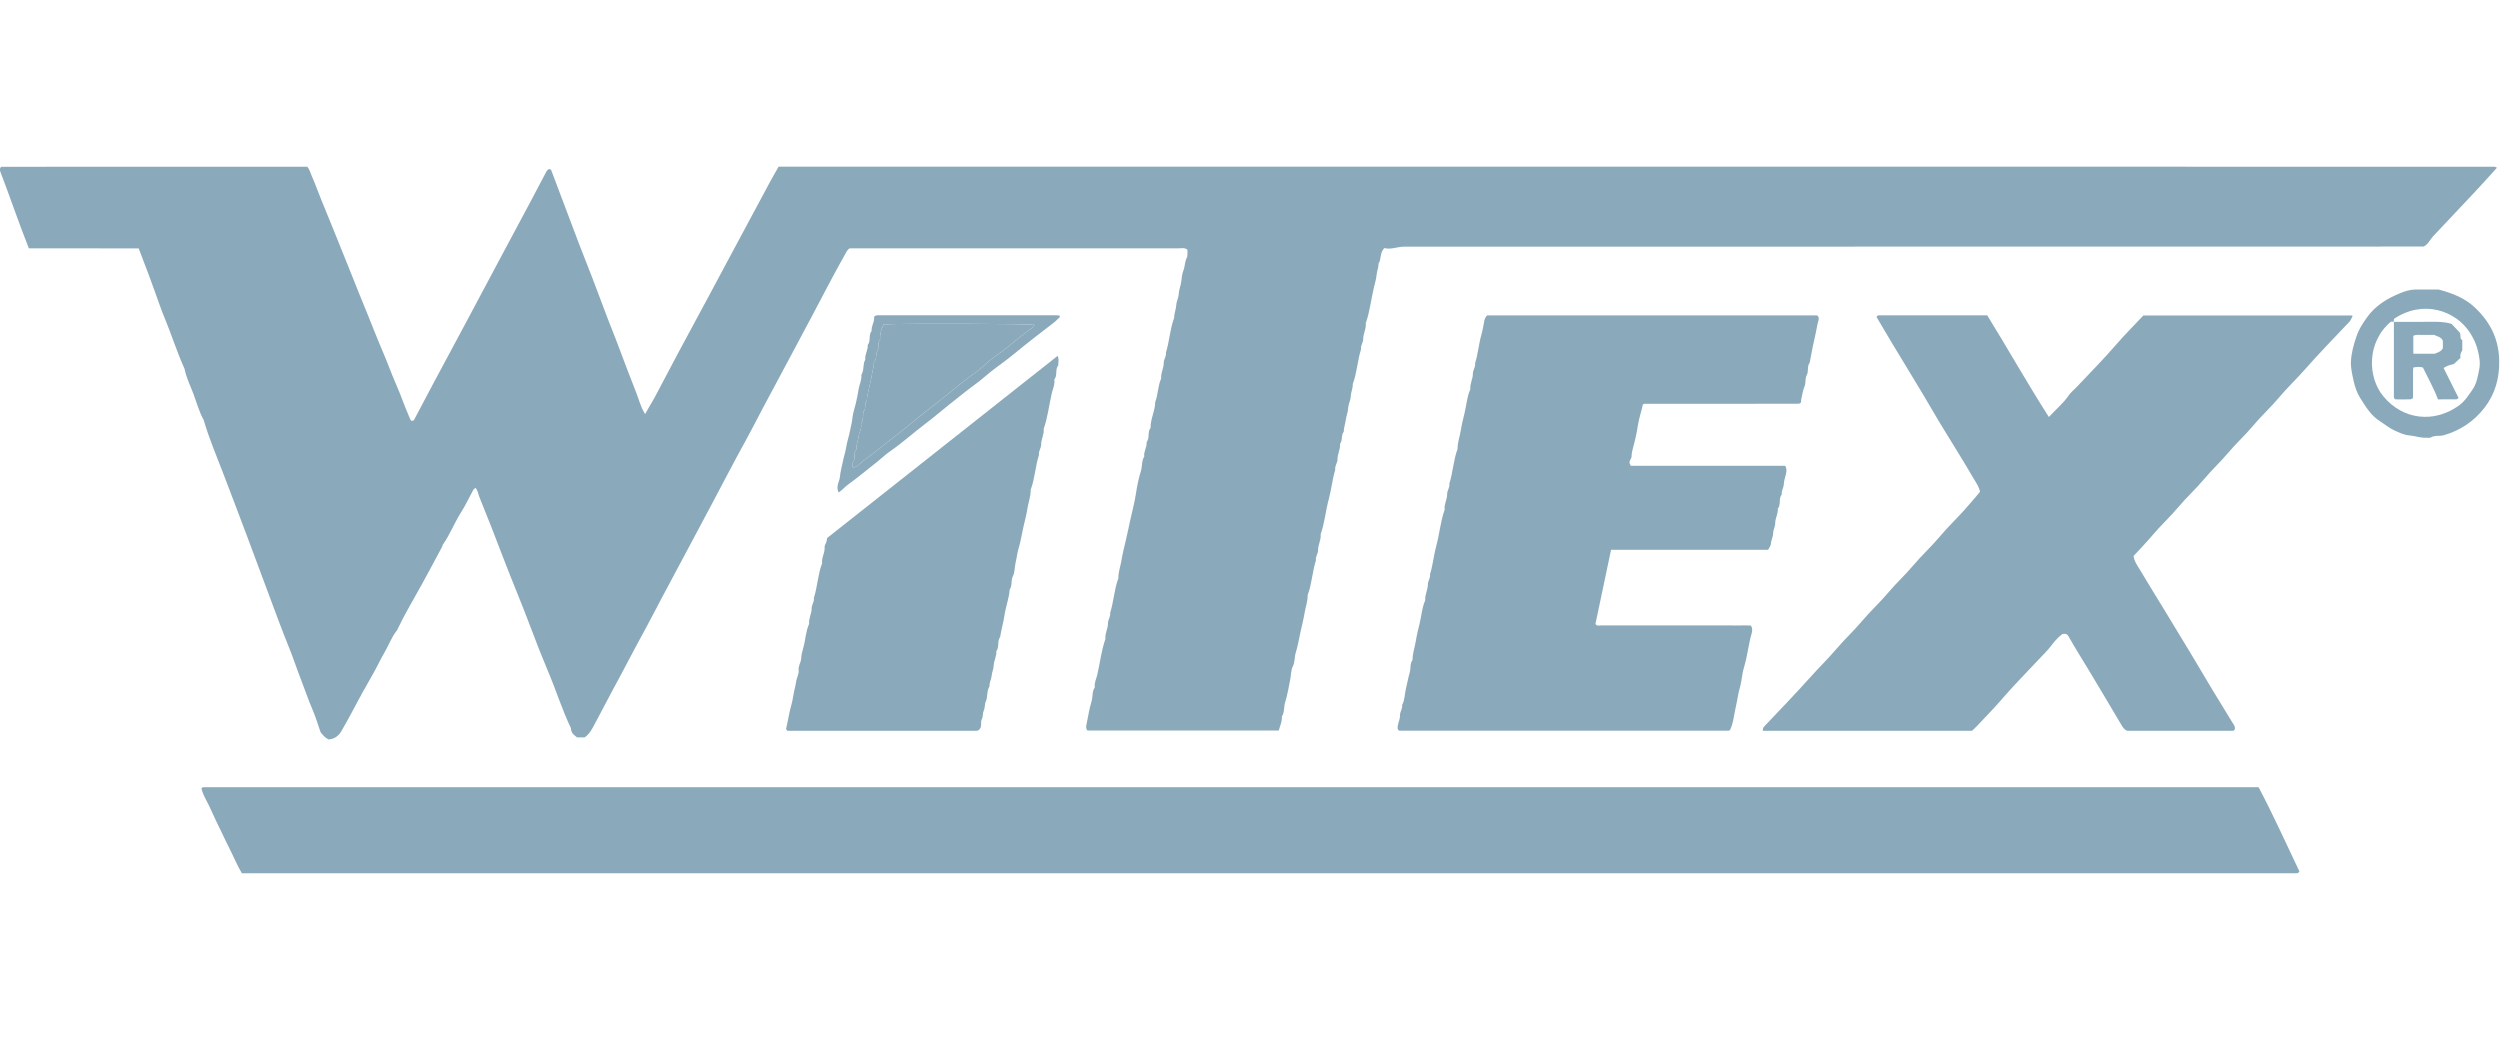
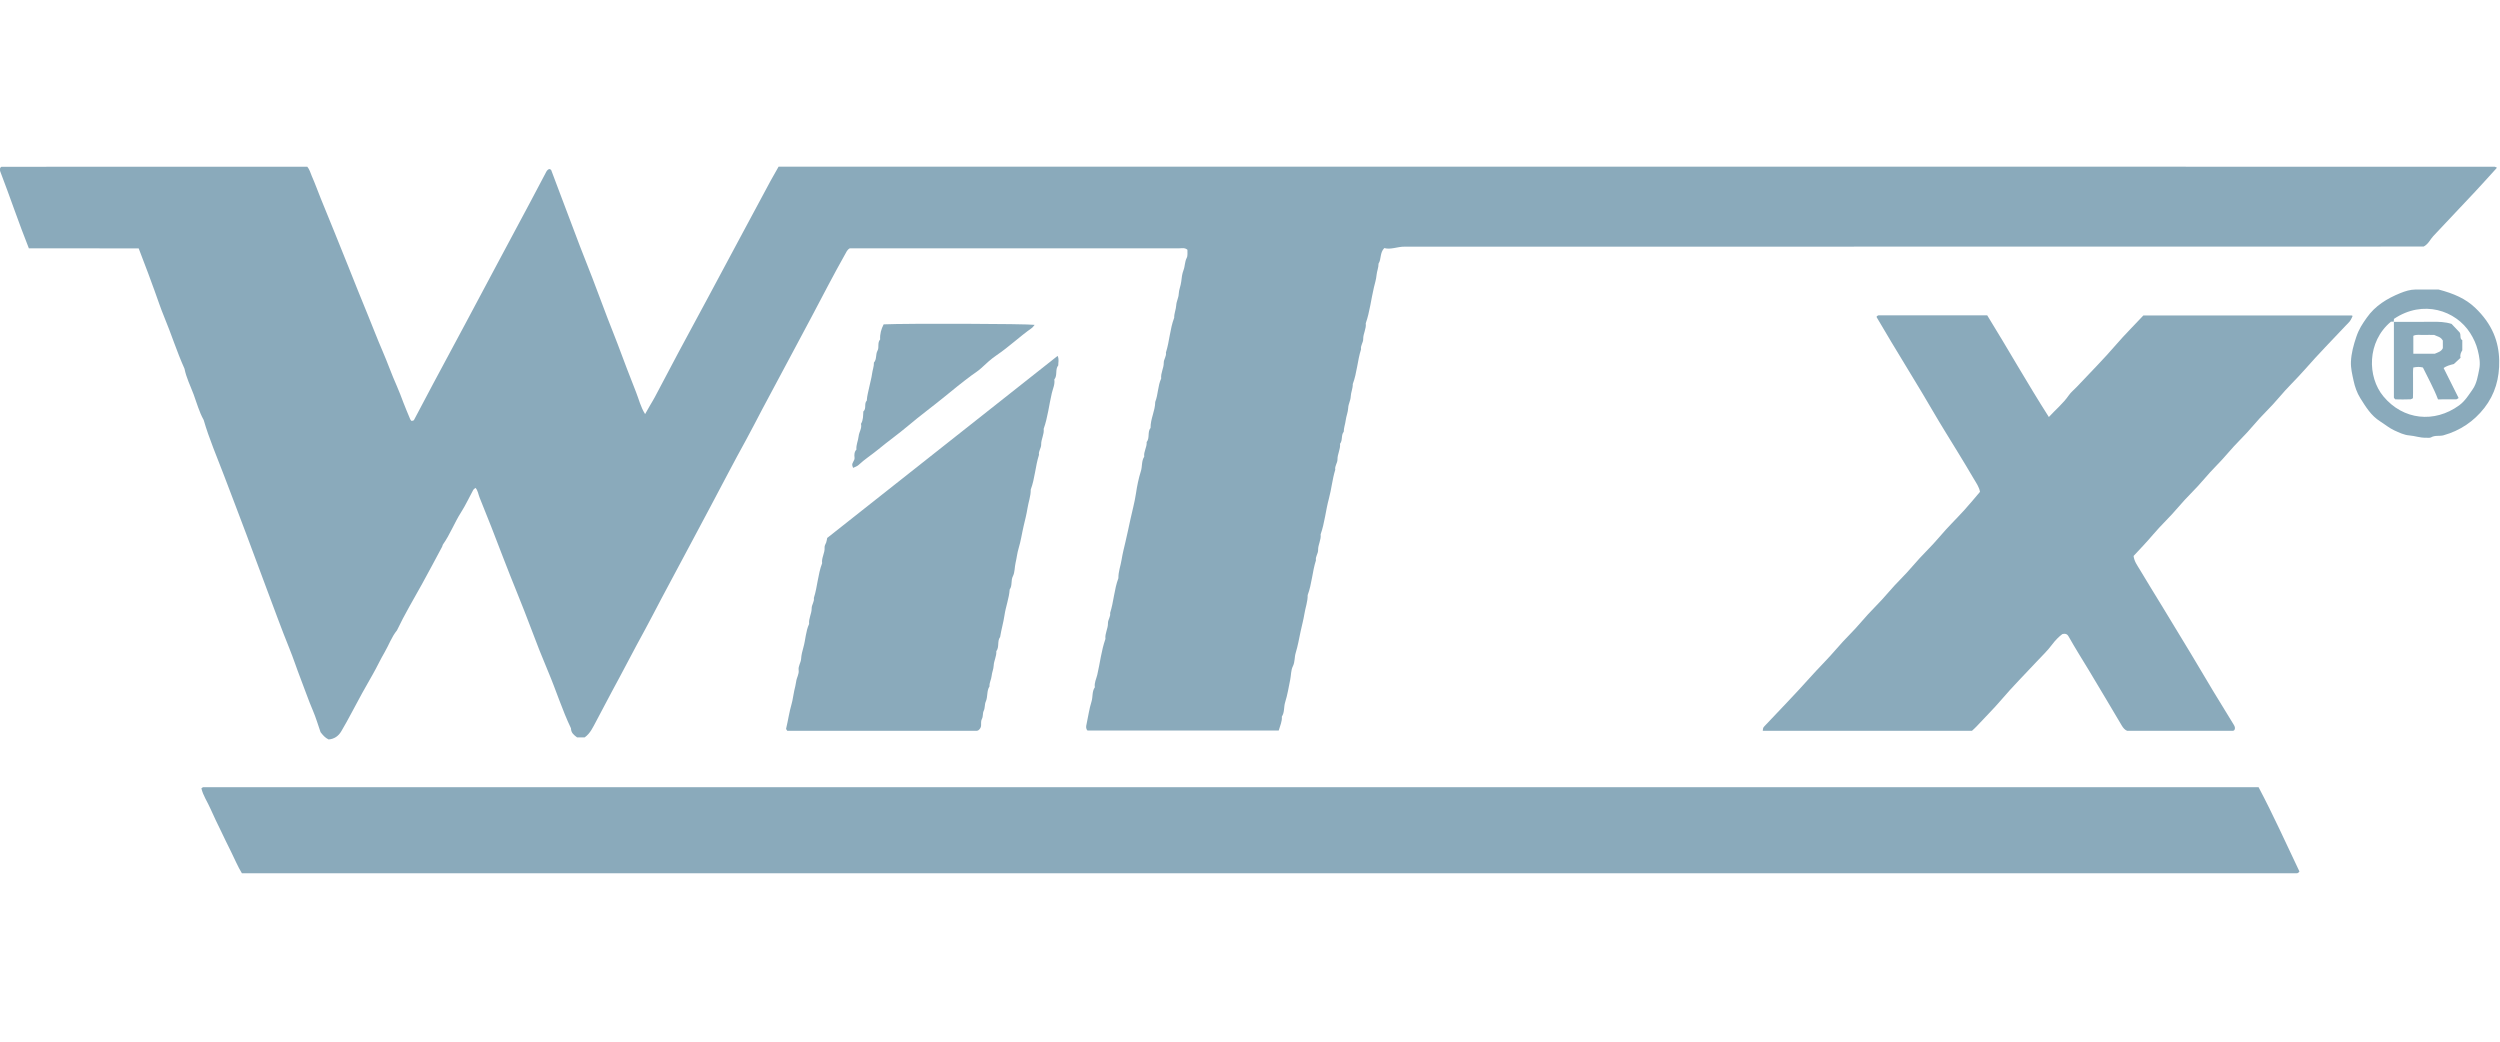
<svg xmlns="http://www.w3.org/2000/svg" width="120px" height="50px" viewBox="0 0 120 50" version="1.1">
  <title>logos</title>
  <desc>Created with Sketch.</desc>
  <g id="Page-1" stroke="none" stroke-width="1" fill="none" fill-rule="evenodd">
    <g id="logos" transform="translate(-2601, -118)" fill="#8AAABB">
      <g id="witex" transform="translate(2601, 126)">
        <path d="M61.379,27.065 L52.199,27.065 C52.106,26.963 52.134,26.853 52.154,26.761 C52.234,26.399 52.281,26.027 52.392,25.676 C52.465,25.448 52.408,25.194 52.553,24.988 C52.517,24.775 52.624,24.587 52.669,24.391 C52.803,23.818 52.863,23.227 53.061,22.668 C53.028,22.406 53.188,22.174 53.182,21.916 C53.178,21.743 53.318,21.601 53.286,21.422 C53.461,20.875 53.48,20.292 53.683,19.753 C53.677,19.443 53.792,19.154 53.839,18.853 C53.884,18.571 53.956,18.291 54.021,18.013 C54.106,17.654 54.182,17.29 54.26,16.929 C54.349,16.518 54.463,16.111 54.525,15.693 C54.579,15.327 54.653,14.96 54.764,14.608 C54.836,14.38 54.785,14.128 54.923,13.92 C54.887,13.674 55.061,13.462 55.039,13.219 C55.201,13.02 55.066,12.738 55.227,12.539 C55.218,12.108 55.449,11.72 55.451,11.292 C55.594,10.929 55.572,10.524 55.737,10.167 C55.707,9.905 55.863,9.674 55.86,9.416 C55.857,9.243 55.997,9.101 55.964,8.922 C56.139,8.376 56.155,7.791 56.361,7.252 C56.356,7.045 56.449,6.851 56.459,6.654 C56.469,6.459 56.572,6.297 56.579,6.108 C56.587,5.905 56.678,5.718 56.7,5.512 C56.718,5.332 56.744,5.133 56.808,4.97 C56.883,4.777 56.864,4.569 56.962,4.381 C57.02,4.271 56.989,4.115 56.997,3.989 C56.865,3.875 56.723,3.92 56.593,3.92 C53.707,3.918 50.822,3.919 47.937,3.92 C45.55,3.92 43.163,3.92 40.789,3.92 C40.664,3.987 40.624,4.099 40.565,4.204 C40.017,5.178 39.504,6.17 38.983,7.158 C38.707,7.682 38.426,8.203 38.147,8.726 C37.629,9.696 37.109,10.665 36.592,11.636 C36.33,12.128 36.081,12.628 35.811,13.116 C35.229,14.168 34.679,15.236 34.114,16.296 C33.843,16.804 33.574,17.312 33.303,17.819 C32.785,18.79 32.266,19.759 31.749,20.73 C31.487,21.222 31.236,21.721 30.968,22.21 C30.421,23.204 29.906,24.214 29.363,25.209 C29.104,25.684 28.863,26.169 28.604,26.644 C28.459,26.91 28.338,27.199 28.065,27.394 L27.699,27.394 C27.558,27.29 27.407,27.179 27.407,26.959 C26.985,26.076 26.694,25.14 26.313,24.239 C26.025,23.558 25.752,22.867 25.494,22.174 C25.064,21.021 24.581,19.89 24.143,18.742 C23.777,17.782 23.405,16.825 23.017,15.874 C22.955,15.722 22.943,15.55 22.824,15.417 C22.786,15.452 22.737,15.48 22.713,15.522 C22.518,15.878 22.349,16.25 22.131,16.591 C21.811,17.092 21.603,17.655 21.258,18.141 C21.239,18.167 21.241,18.207 21.225,18.237 C20.905,18.833 20.59,19.433 20.262,20.025 C19.853,20.765 19.418,21.491 19.055,22.256 C18.794,22.576 18.662,22.968 18.456,23.319 C18.259,23.654 18.098,24.01 17.905,24.347 C17.552,24.963 17.205,25.583 16.876,26.214 C16.719,26.514 16.553,26.809 16.382,27.101 C16.245,27.335 16.041,27.473 15.774,27.494 C15.601,27.413 15.493,27.281 15.387,27.144 C15.265,26.795 15.162,26.438 15.016,26.099 C14.802,25.603 14.632,25.092 14.435,24.59 C14.246,24.105 14.086,23.605 13.89,23.124 C13.509,22.188 13.167,21.236 12.811,20.292 C12.479,19.411 12.153,18.526 11.824,17.644 C11.471,16.698 11.105,15.755 10.748,14.81 C10.415,13.93 10.038,13.064 9.776,12.157 C9.559,11.772 9.448,11.344 9.295,10.934 C9.142,10.526 8.942,10.131 8.856,9.698 C8.489,8.883 8.222,8.029 7.879,7.205 C7.711,6.802 7.576,6.385 7.426,5.974 C7.322,5.689 7.219,5.404 7.113,5.121 C6.965,4.728 6.814,4.336 6.657,3.923 C5.775,3.919 4.902,3.922 4.028,3.921 C3.154,3.921 2.28,3.921 1.386,3.921 C0.898,2.695 0.481,1.451 0.011,0.228 C-0.007,0.183 0.002,0.126 0.004,0.074 C0.004,0.061 0.022,0.049 0.031,0.036 C0.045,0.026 0.058,0.005 0.071,0.005 C4.966,0.004 9.86,0.004 14.752,0.004 C14.864,0.139 14.901,0.303 14.967,0.454 C15.124,0.809 15.254,1.174 15.399,1.533 C15.839,2.627 16.295,3.714 16.727,4.812 C17.03,5.579 17.34,6.345 17.653,7.109 C17.89,7.685 18.11,8.269 18.358,8.84 C18.6,9.397 18.798,9.971 19.046,10.525 C19.162,10.783 19.26,11.055 19.362,11.322 C19.465,11.59 19.578,11.854 19.688,12.118 C19.701,12.148 19.725,12.173 19.744,12.201 C19.795,12.2 19.849,12.202 19.877,12.149 C20.178,11.581 20.476,11.011 20.779,10.444 C21.305,9.459 21.835,8.475 22.362,7.491 C22.872,6.536 23.38,5.58 23.89,4.624 C24.407,3.654 24.927,2.685 25.445,1.715 C25.692,1.252 25.937,0.789 26.18,0.324 C26.227,0.235 26.262,0.139 26.375,0.113 C26.404,0.13 26.448,0.139 26.457,0.163 C26.602,0.539 26.741,0.918 26.884,1.296 C27.198,2.131 27.511,2.966 27.83,3.8 C28.028,4.318 28.238,4.833 28.437,5.352 C28.683,5.996 28.922,6.644 29.168,7.288 C29.323,7.698 29.493,8.101 29.646,8.512 C29.933,9.285 30.226,10.056 30.53,10.823 C30.667,11.166 30.748,11.533 30.965,11.876 C31.048,11.731 31.124,11.595 31.201,11.461 C31.277,11.329 31.359,11.199 31.43,11.065 C31.811,10.347 32.187,9.627 32.569,8.911 C33.04,8.03 33.517,7.153 33.989,6.274 C34.51,5.305 35.028,4.335 35.547,3.365 C36.027,2.471 36.506,1.576 36.987,0.682 C37.107,0.46 37.235,0.242 37.372,2.58381242e-05 C64.824,2.58381242e-05 92.284,2.58381242e-05 119.743,0.002 C119.772,0.002 119.801,0.027 119.854,0.051 C119.504,0.436 119.163,0.819 118.813,1.193 C118.146,1.907 117.475,2.619 116.802,3.328 C116.649,3.488 116.57,3.712 116.335,3.835 C116.192,3.835 116.021,3.835 115.849,3.835 C100.049,3.837 84.249,3.839 68.448,3.841 C68.105,3.841 67.761,3.845 67.418,3.84 C67.079,3.836 66.756,3.995 66.445,3.908 C66.223,4.142 66.311,4.437 66.17,4.653 C66.174,4.843 66.09,5.02 66.075,5.2 C66.057,5.408 65.994,5.6 65.948,5.796 C65.812,6.369 65.752,6.959 65.556,7.519 C65.59,7.781 65.429,8.012 65.434,8.27 C65.438,8.443 65.298,8.586 65.33,8.765 C65.157,9.312 65.136,9.895 64.933,10.434 C64.94,10.642 64.842,10.836 64.835,11.032 C64.827,11.228 64.722,11.389 64.714,11.578 C64.705,11.781 64.619,11.97 64.594,12.175 C64.573,12.355 64.5,12.533 64.5,12.722 C64.362,12.891 64.458,13.132 64.322,13.301 C64.348,13.562 64.195,13.795 64.199,14.051 C64.201,14.225 64.059,14.367 64.093,14.546 C63.952,14.998 63.912,15.472 63.789,15.927 C63.634,16.496 63.587,17.09 63.39,17.649 C63.423,17.911 63.263,18.142 63.269,18.401 C63.273,18.574 63.133,18.716 63.165,18.895 C62.99,19.442 62.971,20.025 62.768,20.565 C62.774,20.874 62.659,21.163 62.612,21.464 C62.567,21.746 62.49,22.024 62.43,22.304 C62.357,22.649 62.297,23.001 62.194,23.337 C62.128,23.549 62.163,23.77 62.057,23.982 C61.962,24.169 61.974,24.41 61.93,24.625 C61.856,24.988 61.798,25.357 61.687,25.709 C61.615,25.937 61.666,26.189 61.528,26.398 C61.549,26.626 61.445,26.826 61.379,27.065" id="Fill-1" />
        <path d="M108.411,29.784 C109.117,31.117 109.732,32.486 110.373,33.831 C110.33,33.89 110.295,33.919 110.237,33.917 C110.083,33.914 109.928,33.918 109.773,33.918 C77.232,33.918 44.69,33.918 12.148,33.918 L11.612,33.918 C11.411,33.591 11.266,33.232 11.093,32.887 C10.926,32.555 10.765,32.219 10.604,31.883 C10.436,31.533 10.261,31.186 10.107,30.83 C9.963,30.496 9.747,30.189 9.667,29.841 C9.718,29.805 9.732,29.786 9.746,29.786 C42.612,29.784 75.478,29.784 108.411,29.784" id="Fill-3" />
        <path d="M102.883,7.141 C106.252,7.141 109.565,7.141 112.879,7.142 C112.894,7.142 112.909,7.157 112.925,7.166 C112.873,7.29 112.819,7.412 112.716,7.505 C112.678,7.539 112.643,7.578 112.608,7.616 C111.951,8.317 111.275,9.001 110.644,9.724 C110.237,10.189 109.784,10.611 109.39,11.084 C109.005,11.546 108.556,11.947 108.173,12.407 C107.777,12.883 107.317,13.297 106.921,13.769 C106.567,14.19 106.161,14.561 105.811,14.981 C105.415,15.456 104.954,15.87 104.559,16.342 C104.173,16.804 103.728,17.208 103.342,17.666 C103.044,18.018 102.725,18.35 102.412,18.686 C102.443,18.951 102.594,19.142 102.712,19.342 C103.057,19.924 103.416,20.498 103.768,21.077 C104.234,21.844 104.701,22.61 105.164,23.379 C105.522,23.974 105.872,24.573 106.23,25.167 C106.553,25.704 106.88,26.238 107.21,26.77 C107.267,26.861 107.309,26.944 107.248,27.045 C107.232,27.057 107.22,27.07 107.204,27.076 C107.188,27.081 107.17,27.078 107.153,27.078 C107.067,27.078 106.981,27.079 106.895,27.079 C105.298,27.079 103.701,27.079 102.102,27.079 C101.987,27.031 101.91,26.935 101.849,26.833 C101.319,25.947 100.8,25.055 100.265,24.173 C99.939,23.638 99.607,23.107 99.299,22.561 C99.25,22.473 99.181,22.385 98.988,22.439 C98.833,22.555 98.647,22.739 98.498,22.942 C98.283,23.235 98.02,23.478 97.776,23.741 C97.204,24.356 96.608,24.951 96.064,25.59 C95.685,26.035 95.268,26.441 94.874,26.869 C94.805,26.944 94.726,27.011 94.654,27.079 C91.301,27.079 87.961,27.079 84.612,27.079 C84.626,26.992 84.623,26.954 84.639,26.928 C84.666,26.885 84.704,26.849 84.739,26.811 C85.444,26.061 86.164,25.325 86.849,24.557 C87.282,24.07 87.751,23.616 88.172,23.121 C88.55,22.675 88.982,22.282 89.355,21.836 C89.764,21.349 90.235,20.922 90.642,20.437 C91.018,19.989 91.452,19.598 91.825,19.152 C92.234,18.665 92.706,18.238 93.112,17.753 C93.488,17.305 93.908,16.903 94.299,16.471 C94.55,16.194 94.787,15.904 95.04,15.608 C94.998,15.369 94.855,15.177 94.737,14.975 C94.491,14.551 94.235,14.132 93.98,13.713 C93.584,13.061 93.175,12.417 92.793,11.758 C92.445,11.157 92.086,10.564 91.725,9.97 C91.409,9.45 91.092,8.929 90.779,8.407 C90.544,8.017 90.313,7.623 90.082,7.23 C90.075,7.218 90.084,7.197 90.085,7.181 C90.114,7.165 90.144,7.137 90.173,7.137 C91.906,7.135 93.638,7.135 95.386,7.135 C96.384,8.752 97.315,10.403 98.345,12.017 C98.678,11.654 99.037,11.361 99.302,10.975 C99.408,10.822 99.563,10.702 99.692,10.564 C100.326,9.889 100.981,9.233 101.584,8.531 C101.999,8.048 102.451,7.607 102.883,7.141" id="Fill-5" />
-         <path d="M71.376,7.14 L87.221,7.14 C87.336,7.223 87.299,7.343 87.273,7.428 C87.224,7.592 87.206,7.759 87.169,7.923 C87.057,8.416 86.954,8.91 86.865,9.408 C86.729,9.584 86.825,9.82 86.727,9.996 C86.628,10.173 86.696,10.365 86.619,10.544 C86.54,10.727 86.513,10.932 86.468,11.129 C86.453,11.194 86.452,11.262 86.446,11.318 C86.421,11.341 86.41,11.355 86.395,11.363 C86.381,11.37 86.363,11.372 86.347,11.374 C86.313,11.377 86.278,11.38 86.244,11.38 C83.806,11.381 81.368,11.382 78.93,11.383 C78.916,11.383 78.901,11.397 78.857,11.418 C78.79,11.741 78.672,12.07 78.618,12.422 C78.563,12.787 78.48,13.151 78.382,13.507 C78.345,13.642 78.318,13.772 78.316,13.907 C78.315,14.031 78.18,14.114 78.224,14.246 C78.234,14.276 78.251,14.304 78.278,14.36 C80.747,14.36 83.229,14.36 85.69,14.36 C85.778,14.512 85.75,14.636 85.727,14.747 C85.693,14.911 85.63,15.067 85.623,15.242 C85.616,15.408 85.5,15.559 85.524,15.737 C85.359,15.935 85.5,16.218 85.335,16.416 C85.356,16.66 85.207,16.871 85.21,17.117 C85.211,17.28 85.11,17.435 85.109,17.611 C85.108,17.778 85.007,17.93 85.003,18.106 C85.001,18.197 84.921,18.286 84.868,18.391 L77.331,18.391 C77.079,19.587 76.83,20.77 76.581,21.951 C76.654,22.067 76.768,22.018 76.862,22.018 C79.094,22.022 81.326,22.021 83.558,22.021 C83.726,22.021 83.895,22.013 84.044,22.027 C84.129,22.169 84.11,22.298 84.079,22.403 C83.924,22.938 83.876,23.496 83.713,24.029 C83.65,24.235 83.622,24.458 83.587,24.673 C83.544,24.941 83.452,25.196 83.411,25.462 C83.372,25.713 83.305,25.957 83.262,26.206 C83.213,26.487 83.172,26.773 83.044,27.034 C83.037,27.048 83.017,27.054 82.992,27.072 L67.156,27.072 C67.06,27.002 67.085,26.91 67.096,26.83 C67.119,26.663 67.206,26.512 67.2,26.335 C67.194,26.165 67.328,26.019 67.301,25.841 C67.435,25.597 67.42,25.316 67.484,25.055 C67.548,24.795 67.596,24.527 67.669,24.269 C67.725,24.073 67.669,23.854 67.802,23.678 C67.798,23.369 67.91,23.079 67.958,22.778 C68.002,22.497 68.071,22.215 68.14,21.939 C68.233,21.564 68.249,21.169 68.414,20.812 C68.382,20.55 68.54,20.319 68.536,20.061 C68.533,19.888 68.672,19.746 68.64,19.567 C68.782,19.115 68.82,18.641 68.945,18.186 C69.1,17.618 69.143,17.023 69.344,16.465 C69.307,16.203 69.47,15.972 69.463,15.713 C69.459,15.54 69.6,15.398 69.567,15.219 C69.743,14.673 69.761,14.089 69.964,13.55 C69.958,13.241 70.073,12.952 70.12,12.651 C70.164,12.369 70.234,12.088 70.302,11.812 C70.396,11.437 70.411,11.042 70.576,10.685 C70.547,10.423 70.702,10.191 70.698,9.934 C70.696,9.76 70.836,9.618 70.803,9.439 C70.944,8.988 70.98,8.513 71.108,8.059 C71.172,7.831 71.21,7.598 71.252,7.366 C71.261,7.317 71.289,7.271 71.313,7.226 C71.328,7.198 71.351,7.174 71.376,7.14" id="Fill-7" />
        <path d="M50.766,9.082 C50.848,9.265 50.789,9.402 50.797,9.536 C50.633,9.734 50.772,10.017 50.607,10.215 C50.644,10.445 50.54,10.651 50.489,10.863 C50.353,11.436 50.295,12.027 50.096,12.585 C50.13,12.848 49.97,13.079 49.976,13.337 C49.98,13.51 49.84,13.652 49.872,13.831 C49.696,14.377 49.678,14.96 49.475,15.5 C49.481,15.809 49.366,16.098 49.319,16.399 C49.275,16.681 49.202,16.96 49.137,17.238 C49.052,17.598 49.002,17.965 48.893,18.321 C48.825,18.544 48.803,18.783 48.748,19.013 C48.697,19.226 48.716,19.469 48.62,19.655 C48.511,19.866 48.602,20.105 48.465,20.295 C48.436,20.719 48.276,21.116 48.215,21.535 C48.164,21.883 48.061,22.225 48.006,22.575 C47.853,22.777 47.98,23.055 47.823,23.256 C47.842,23.499 47.705,23.712 47.696,23.956 C47.69,24.117 47.613,24.278 47.597,24.451 C47.582,24.616 47.482,24.77 47.497,24.945 C47.35,25.167 47.424,25.443 47.315,25.681 C47.256,25.811 47.289,25.976 47.216,26.124 C47.16,26.239 47.199,26.388 47.127,26.518 C47.082,26.601 47.095,26.718 47.092,26.82 C47.089,26.915 47.045,26.982 46.973,27.046 C46.965,27.05 46.951,27.06 46.935,27.066 C46.92,27.073 46.903,27.079 46.887,27.079 C43.917,27.079 40.948,27.079 37.978,27.079 L37.79,27.079 C37.762,27.031 37.727,26.999 37.733,26.977 C37.828,26.585 37.882,26.185 37.995,25.796 C38.056,25.588 38.075,25.366 38.124,25.152 C38.158,25.004 38.199,24.853 38.217,24.708 C38.241,24.52 38.362,24.355 38.335,24.165 C38.308,23.967 38.443,23.812 38.454,23.619 C38.465,23.438 38.512,23.248 38.563,23.075 C38.67,22.703 38.672,22.305 38.838,21.949 C38.807,21.686 38.964,21.455 38.96,21.198 C38.958,21.025 39.097,20.882 39.065,20.703 C39.24,20.157 39.256,19.573 39.462,19.035 C39.424,18.772 39.6,18.543 39.58,18.283 C39.573,18.191 39.626,18.121 39.656,18.042 C39.685,17.965 39.692,17.88 39.704,17.823 C41.568,16.35 43.409,14.896 45.249,13.442 C47.084,11.992 48.918,10.542 50.766,9.082" id="Fill-9" />
        <path d="M114.907,7.441 L114.765,7.441 C113.603,8.409 113.63,10.092 114.4,11.022 C115.35,12.17 116.856,12.318 118.037,11.459 C118.32,11.253 118.501,10.956 118.694,10.678 C118.886,10.401 118.936,10.049 119.003,9.724 C119.064,9.429 119.01,9.121 118.934,8.817 C118.859,8.514 118.729,8.239 118.569,7.987 C117.882,6.901 116.306,6.366 114.91,7.307 C114.906,7.351 114.902,7.401 114.897,7.451 L114.907,7.441 Z M117.051,5.897 C117.786,6.091 118.352,6.336 118.818,6.783 C119.193,7.142 119.501,7.554 119.699,8.022 C119.868,8.421 119.953,8.854 119.962,9.305 C119.979,10.153 119.764,10.921 119.247,11.583 C118.743,12.228 118.084,12.67 117.289,12.894 C117.097,12.948 116.886,12.88 116.692,12.993 C116.627,13.031 116.525,13.007 116.441,13.011 C116.167,13.02 115.91,12.92 115.638,12.899 C115.396,12.88 115.155,12.763 114.928,12.659 C114.682,12.546 114.472,12.368 114.244,12.224 C113.806,11.948 113.555,11.523 113.294,11.111 C113.136,10.86 113.032,10.56 112.97,10.267 C112.907,9.972 112.832,9.676 112.845,9.362 C112.863,8.949 112.971,8.563 113.099,8.18 C113.232,7.785 113.392,7.553 113.604,7.251 C114.01,6.671 114.583,6.327 115.216,6.069 C115.446,5.976 115.691,5.898 115.948,5.897 C116.342,5.896 116.737,5.897 117.051,5.897 Z" id="Fill-11" />
-         <path d="M49.663,7.593 C49.259,7.537 43.496,7.52 42.415,7.569 C42.298,7.796 42.231,8.035 42.247,8.294 C42.103,8.45 42.21,8.674 42.123,8.827 C42.017,9.013 42.097,9.241 41.948,9.403 C41.955,9.591 41.879,9.768 41.858,9.946 C41.833,10.15 41.771,10.34 41.734,10.537 C41.69,10.768 41.616,10.992 41.606,11.228 C41.463,11.375 41.604,11.612 41.44,11.752 C41.427,11.954 41.439,12.16 41.328,12.344 C41.381,12.558 41.236,12.734 41.215,12.937 C41.194,13.152 41.086,13.355 41.108,13.58 C41.002,13.692 41.002,13.835 41.018,13.968 C41.036,14.118 40.873,14.208 40.913,14.356 C40.922,14.387 40.934,14.418 40.948,14.458 C41.036,14.413 41.139,14.386 41.207,14.322 C41.504,14.042 41.85,13.825 42.162,13.567 C42.631,13.179 43.129,12.827 43.593,12.435 C44.162,11.953 44.764,11.513 45.341,11.041 C45.758,10.7 46.178,10.358 46.611,10.035 C46.772,9.915 46.948,9.811 47.098,9.671 C47.334,9.451 47.573,9.228 47.839,9.049 C48.428,8.651 48.942,8.157 49.521,7.749 C49.575,7.711 49.613,7.649 49.663,7.593 M40.254,15.639 C40.11,15.33 40.297,15.119 40.316,14.886 C40.335,14.656 40.403,14.424 40.448,14.193 C40.495,13.945 40.58,13.706 40.619,13.454 C40.655,13.224 40.735,12.997 40.78,12.769 C40.826,12.537 40.891,12.308 40.915,12.073 C40.94,11.836 41.016,11.612 41.074,11.385 C41.131,11.155 41.175,10.921 41.211,10.691 C41.249,10.457 41.369,10.239 41.345,9.994 C41.489,9.771 41.403,9.489 41.533,9.262 C41.501,9.017 41.673,8.805 41.65,8.561 C41.814,8.363 41.675,8.08 41.838,7.882 C41.815,7.637 41.996,7.433 41.954,7.211 C42.041,7.111 42.131,7.133 42.213,7.133 C45.045,7.132 47.877,7.132 50.709,7.133 C50.759,7.133 50.809,7.14 50.864,7.145 C50.894,7.256 50.794,7.282 50.748,7.336 C50.705,7.389 50.652,7.434 50.597,7.476 C49.949,7.97 49.304,8.469 48.675,8.989 C48.31,9.292 47.917,9.56 47.544,9.853 C47.33,10.021 47.133,10.209 46.911,10.371 C46.459,10.701 46.023,11.053 45.585,11.401 C45.185,11.719 44.799,12.055 44.391,12.362 C43.822,12.79 43.295,13.273 42.705,13.676 C42.495,13.82 42.314,14.003 42.112,14.161 C41.643,14.525 41.191,14.913 40.706,15.258 C40.555,15.364 40.44,15.519 40.254,15.639" id="Fill-13" />
        <path d="M49.663,7.593 C49.613,7.649 49.575,7.711 49.521,7.749 C48.942,8.157 48.428,8.651 47.839,9.049 C47.573,9.228 47.334,9.451 47.098,9.671 C46.948,9.811 46.772,9.915 46.611,10.035 C46.178,10.358 45.758,10.7 45.341,11.041 C44.764,11.513 44.162,11.953 43.593,12.435 C43.129,12.827 42.631,13.179 42.162,13.567 C41.85,13.825 41.504,14.042 41.207,14.322 C41.139,14.386 41.036,14.413 40.948,14.458 C40.934,14.418 40.922,14.387 40.913,14.356 C40.873,14.208 41.036,14.118 41.018,13.968 C41.002,13.835 41.002,13.692 41.108,13.58 C41.086,13.355 41.194,13.152 41.215,12.936 C41.236,12.734 41.381,12.558 41.328,12.344 C41.439,12.16 41.427,11.954 41.44,11.752 C41.604,11.612 41.463,11.375 41.606,11.228 C41.616,10.992 41.69,10.767 41.734,10.537 C41.771,10.34 41.833,10.15 41.858,9.946 C41.879,9.768 41.955,9.591 41.948,9.403 C42.097,9.241 42.017,9.012 42.123,8.827 C42.21,8.674 42.103,8.45 42.247,8.294 C42.231,8.035 42.298,7.796 42.415,7.569 C43.496,7.52 49.259,7.537 49.663,7.593" id="Fill-15" />
        <path d="M115.84,8.98 L116.868,8.98 C117.007,8.917 117.18,8.881 117.257,8.711 C117.257,8.588 117.258,8.469 117.256,8.351 C117.256,8.336 117.239,8.322 117.229,8.308 C117.141,8.166 116.98,8.147 116.841,8.077 C116.677,8.077 116.507,8.071 116.337,8.078 C116.173,8.085 116.002,8.04 115.84,8.118 C115.84,8.401 115.84,8.669 115.84,8.98 Z M114.897,7.451 C115.514,7.45 116.132,7.453 116.749,7.446 C117.056,7.443 117.359,7.448 117.675,7.547 C117.805,7.684 117.934,7.82 118.063,7.957 C118.142,8.081 118.05,8.258 118.19,8.329 L118.19,8.812 C118.129,8.918 118.069,9.023 118.106,9.175 C117.99,9.282 117.878,9.386 117.783,9.474 C117.592,9.521 117.431,9.565 117.293,9.664 C117.531,10.147 117.777,10.625 118.014,11.106 C117.955,11.138 117.927,11.168 117.897,11.168 C117.608,11.172 117.318,11.17 117.024,11.17 C116.821,10.632 116.545,10.149 116.3,9.641 C116.155,9.601 116.009,9.606 115.838,9.641 C115.816,9.82 115.828,9.99 115.826,10.158 C115.825,10.313 115.826,10.467 115.826,10.622 C115.825,10.791 115.829,10.96 115.821,11.115 C115.765,11.141 115.737,11.165 115.707,11.167 C115.453,11.178 115.199,11.174 114.974,11.168 C114.935,11.127 114.92,11.116 114.913,11.101 C114.906,11.087 114.907,11.068 114.907,11.052 C114.907,9.848 114.907,8.645 114.907,7.441 L114.897,7.451 Z" id="Fill-17" />
      </g>
    </g>
  </g>
</svg>